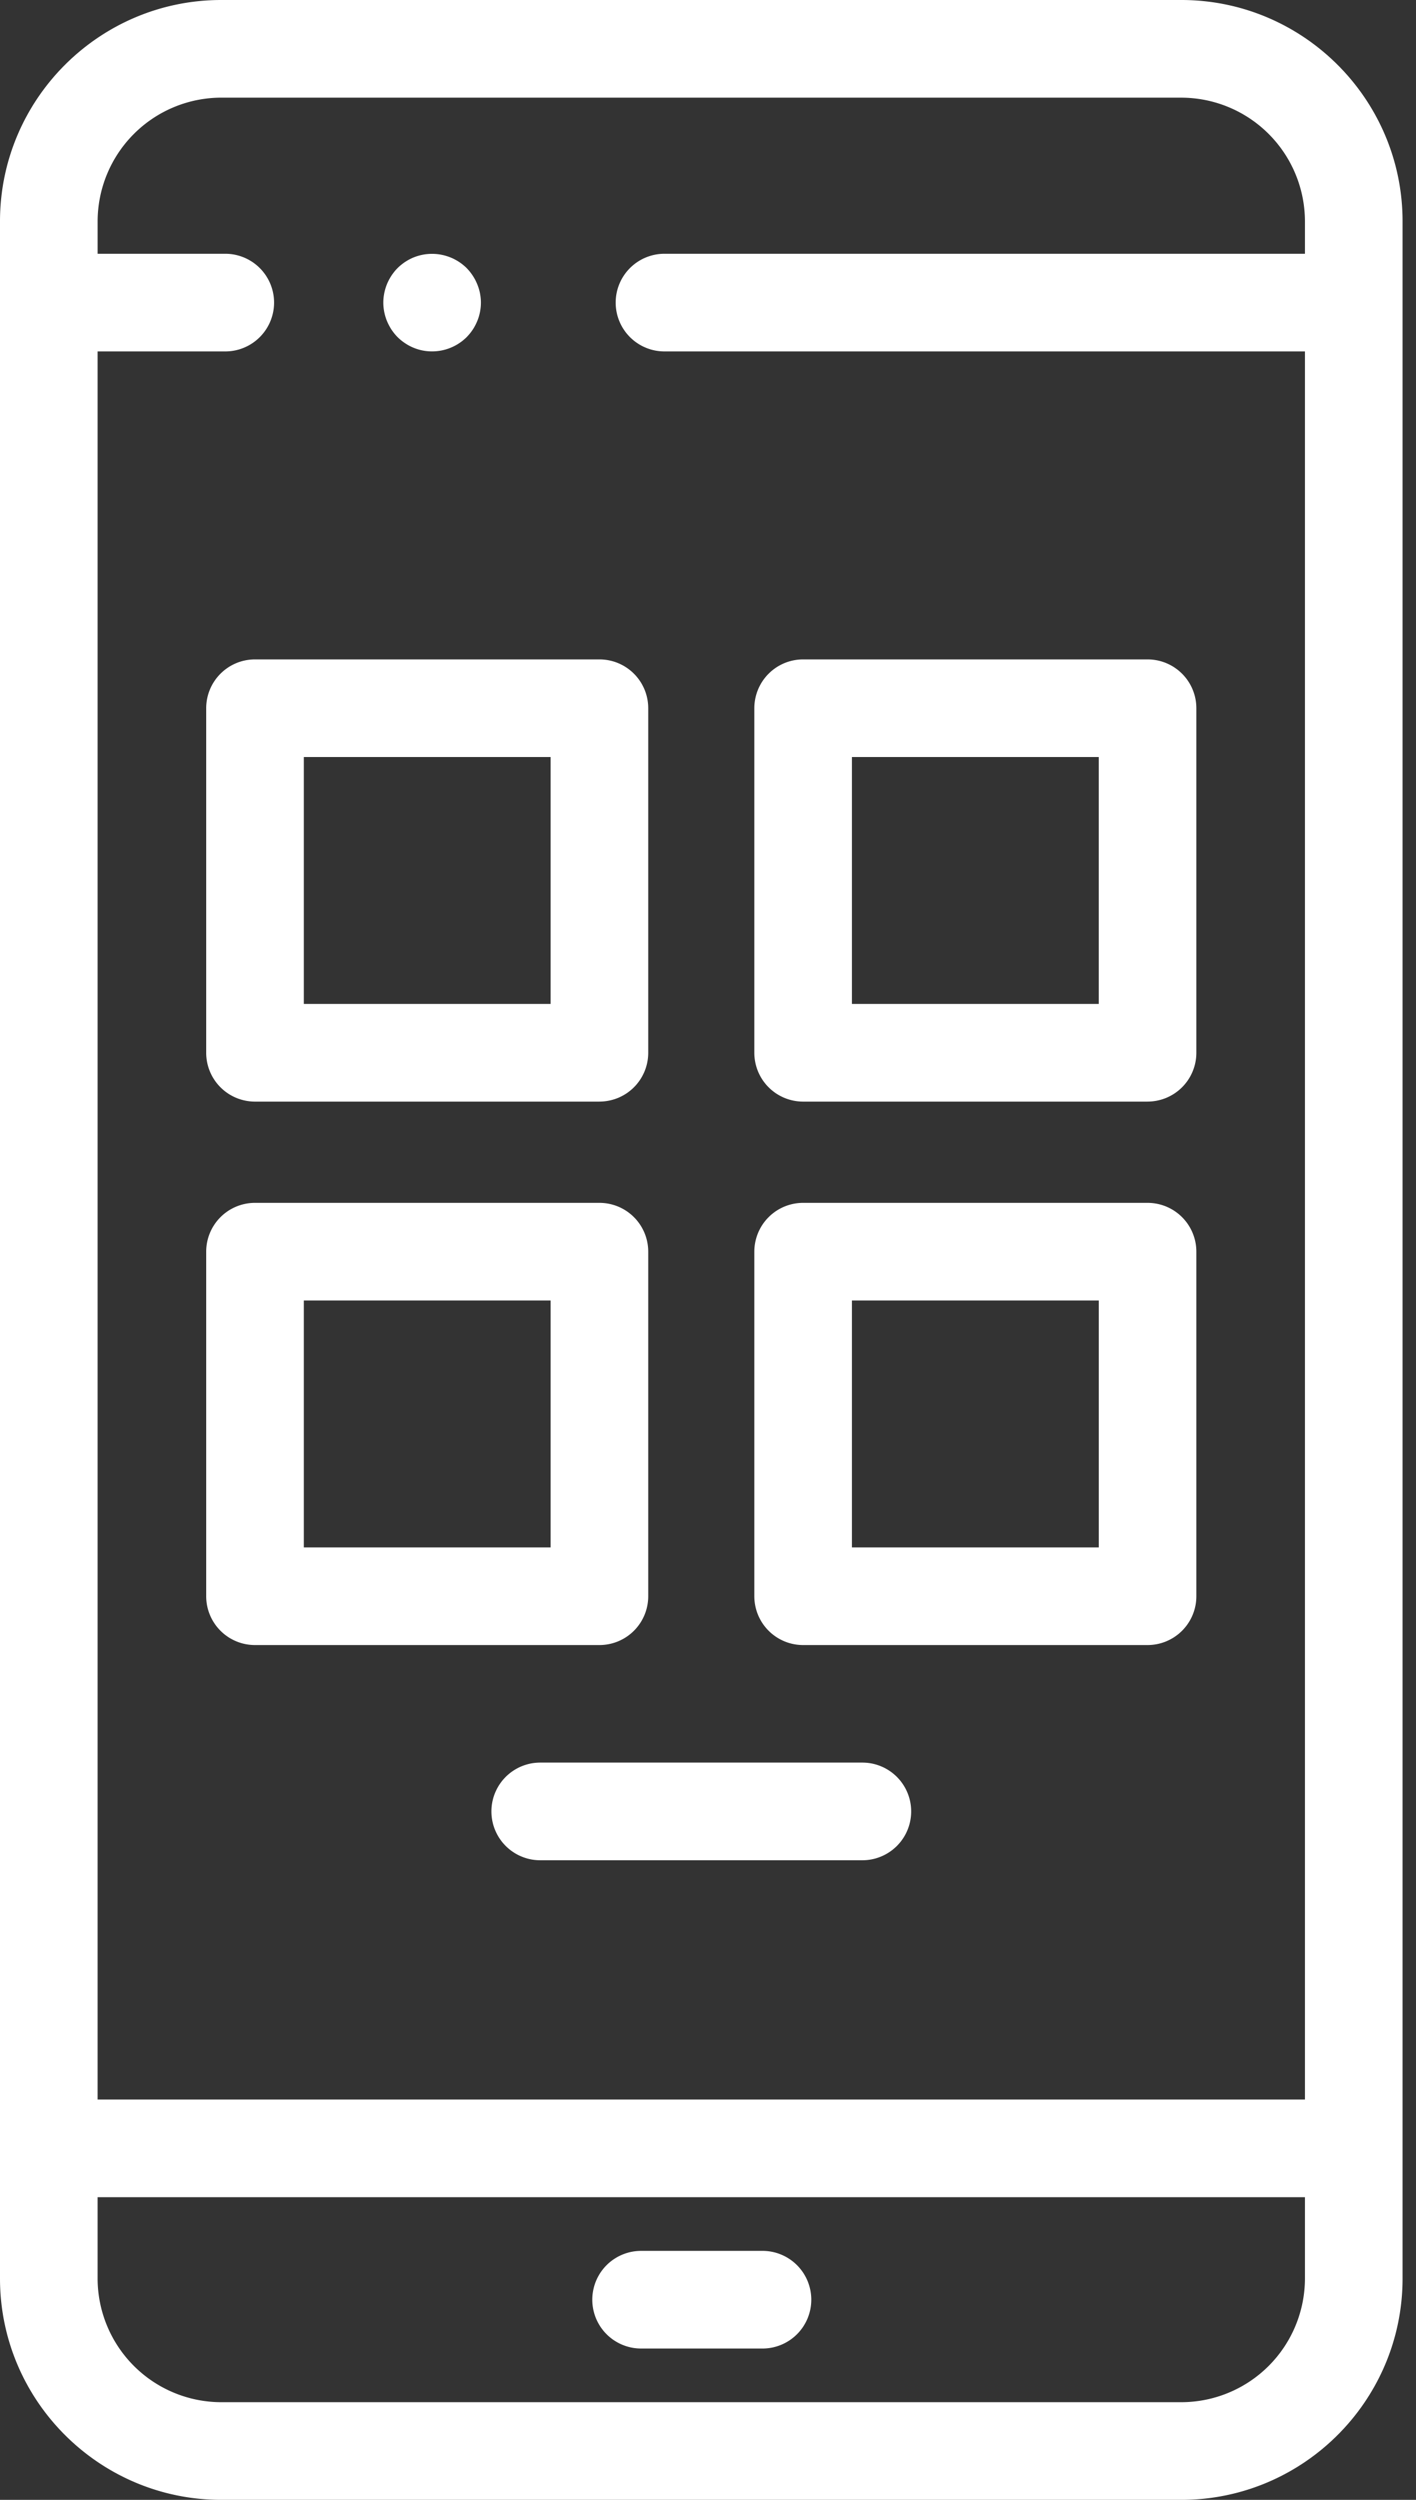
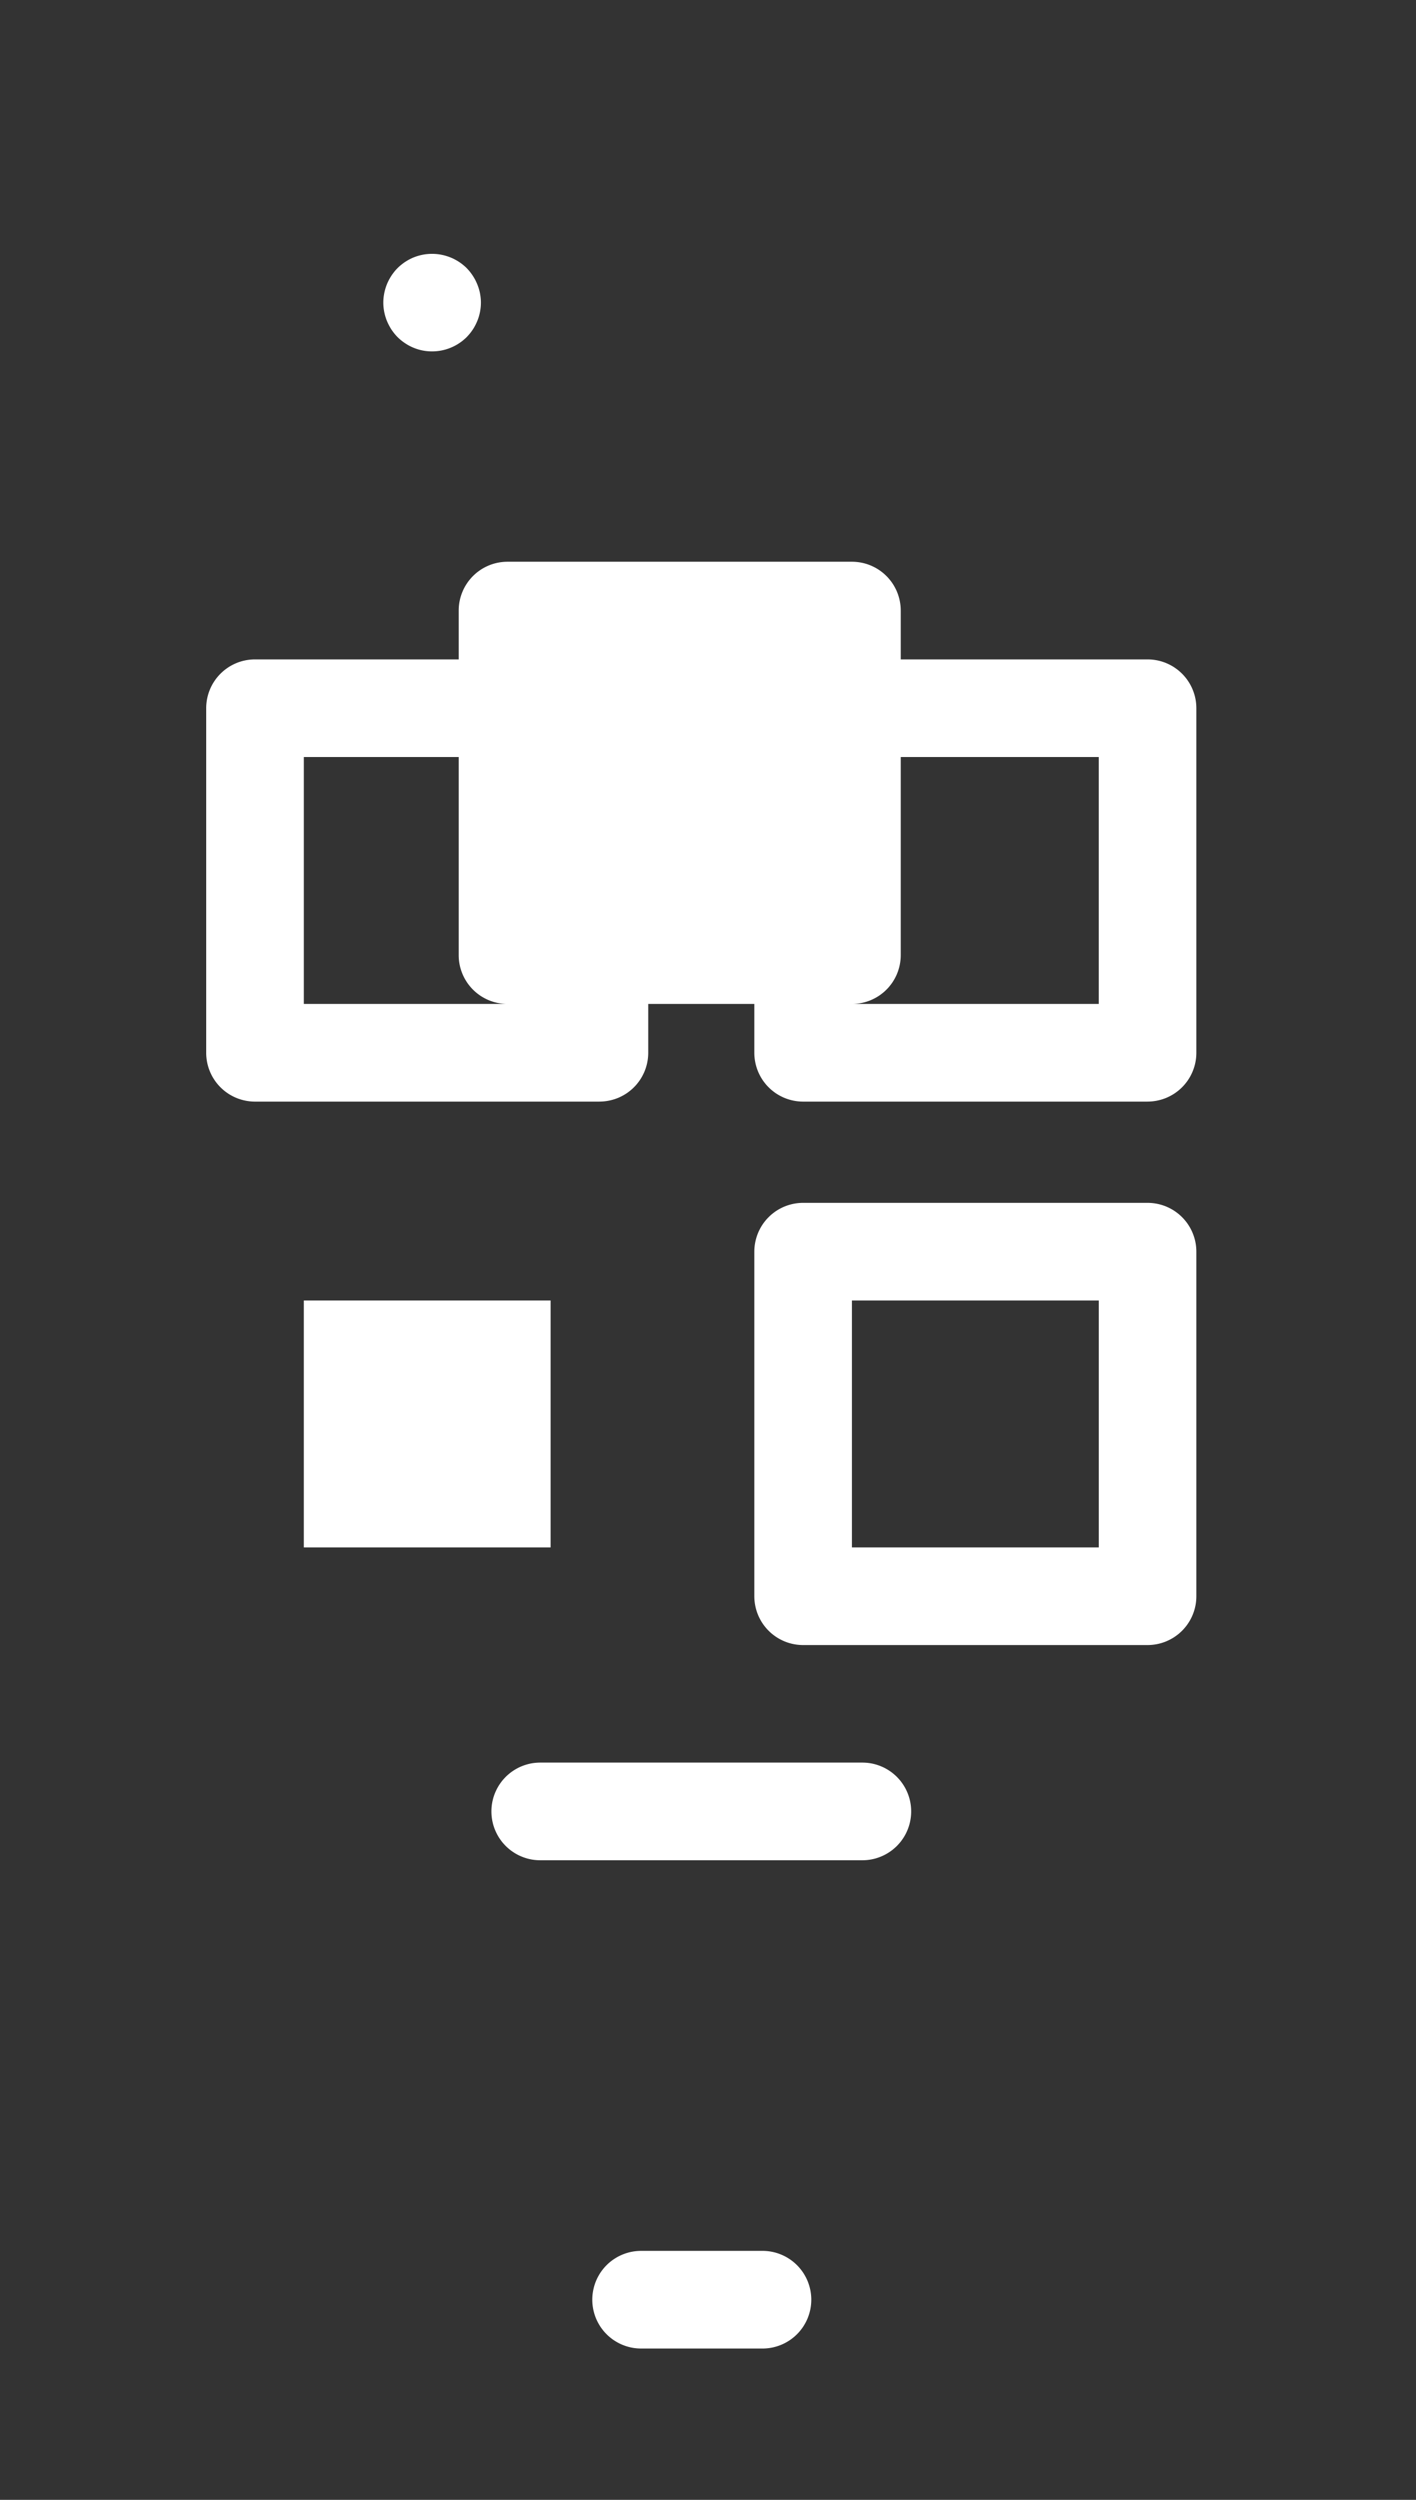
<svg xmlns="http://www.w3.org/2000/svg" width="68" height="120" viewBox="0 0 68 120" fill="none">
  <rect x="0" y="0" width="68" height="120" fill="#333333" stroke="none" />
  <path d="M20.751 16.868a2.32 2.32 0 01-1.3-.394 2.376 2.376 0 01-.357-.29 2.491 2.491 0 01-.29-.356 2.532 2.532 0 01-.216-.406 2.345 2.345 0 01-.18-.895 2.36 2.36 0 01.396-1.303c.084-.127.182-.249.29-.357a2.413 2.413 0 01.76-.506 2.364 2.364 0 012.554.506 2.422 2.422 0 01.64 1.2c.03.153.047.305.047.46a2.345 2.345 0 01-.18.895c-.059.14-.131.277-.216.406a2.491 2.491 0 01-.29.356 2.36 2.36 0 01-1.658.684z" fill="#fff" />
-   <path d="M56.727 0h-46.1C4.768 0 0 4.767 0 10.627v98.746C0 115.233 4.768 120 10.627 120h46.1c5.86 0 10.628-4.767 10.628-10.627V10.627C67.355 4.767 62.586 0 56.727 0zm-46.1 4.688h46.1a5.947 5.947 0 015.94 5.94v1.554H31.959a2.344 2.344 0 100 4.687h30.708v83.915H4.687V16.869h6.179a2.344 2.344 0 000-4.687H4.688v-1.555a5.947 5.947 0 015.94-5.94zm52.04 104.685a5.947 5.947 0 01-5.94 5.939h-46.1a5.947 5.947 0 01-5.94-5.939v-3.902h57.98v3.902z" fill="#fff" />
-   <path d="M28.786 52.88h-16.54a2.344 2.344 0 01-2.344-2.345V33.996a2.344 2.344 0 012.344-2.343h16.54a2.344 2.344 0 012.344 2.343v16.54a2.344 2.344 0 01-2.344 2.343zM14.59 48.191h11.852V36.34H14.59v11.852zM55.108 52.88h-16.54a2.344 2.344 0 01-2.343-2.345V33.996a2.344 2.344 0 012.343-2.343h16.54a2.344 2.344 0 012.344 2.343v16.54a2.344 2.344 0 01-2.343 2.343zm-14.196-4.688h11.853V36.34H40.912v11.852zM28.786 78.967h-16.54a2.344 2.344 0 01-2.344-2.344v-16.54a2.344 2.344 0 012.344-2.343h16.54a2.344 2.344 0 012.344 2.343v16.54a2.344 2.344 0 01-2.344 2.344zM14.59 74.28h11.852V62.427H14.59V74.28zM55.108 78.967h-16.54a2.344 2.344 0 01-2.343-2.344v-16.54a2.344 2.344 0 012.343-2.343h16.54a2.344 2.344 0 012.344 2.343v16.54a2.344 2.344 0 01-2.343 2.344zM40.913 74.28h11.853V62.427H40.912V74.28zM36.568 112.735h-5.781a2.343 2.343 0 110-4.687h5.781a2.344 2.344 0 110 4.687zM41.412 89.297H25.943a2.344 2.344 0 110-4.688h15.47a2.344 2.344 0 010 4.688z" fill="#fff" />
+   <path d="M28.786 52.88h-16.54a2.344 2.344 0 01-2.344-2.345V33.996a2.344 2.344 0 012.344-2.343h16.54a2.344 2.344 0 012.344 2.343v16.54a2.344 2.344 0 01-2.344 2.343zM14.59 48.191h11.852V36.34H14.59v11.852zM55.108 52.88h-16.54a2.344 2.344 0 01-2.343-2.345V33.996a2.344 2.344 0 012.343-2.343h16.54a2.344 2.344 0 012.344 2.343v16.54a2.344 2.344 0 01-2.343 2.343zm-14.196-4.688h11.853V36.34H40.912v11.852zh-16.54a2.344 2.344 0 01-2.344-2.344v-16.54a2.344 2.344 0 012.344-2.343h16.54a2.344 2.344 0 012.344 2.343v16.54a2.344 2.344 0 01-2.344 2.344zM14.59 74.28h11.852V62.427H14.59V74.28zM55.108 78.967h-16.54a2.344 2.344 0 01-2.343-2.344v-16.54a2.344 2.344 0 012.343-2.343h16.54a2.344 2.344 0 012.344 2.343v16.54a2.344 2.344 0 01-2.343 2.344zM40.913 74.28h11.853V62.427H40.912V74.28zM36.568 112.735h-5.781a2.343 2.343 0 110-4.687h5.781a2.344 2.344 0 110 4.687zM41.412 89.297H25.943a2.344 2.344 0 110-4.688h15.47a2.344 2.344 0 010 4.688z" fill="#fff" />
</svg>